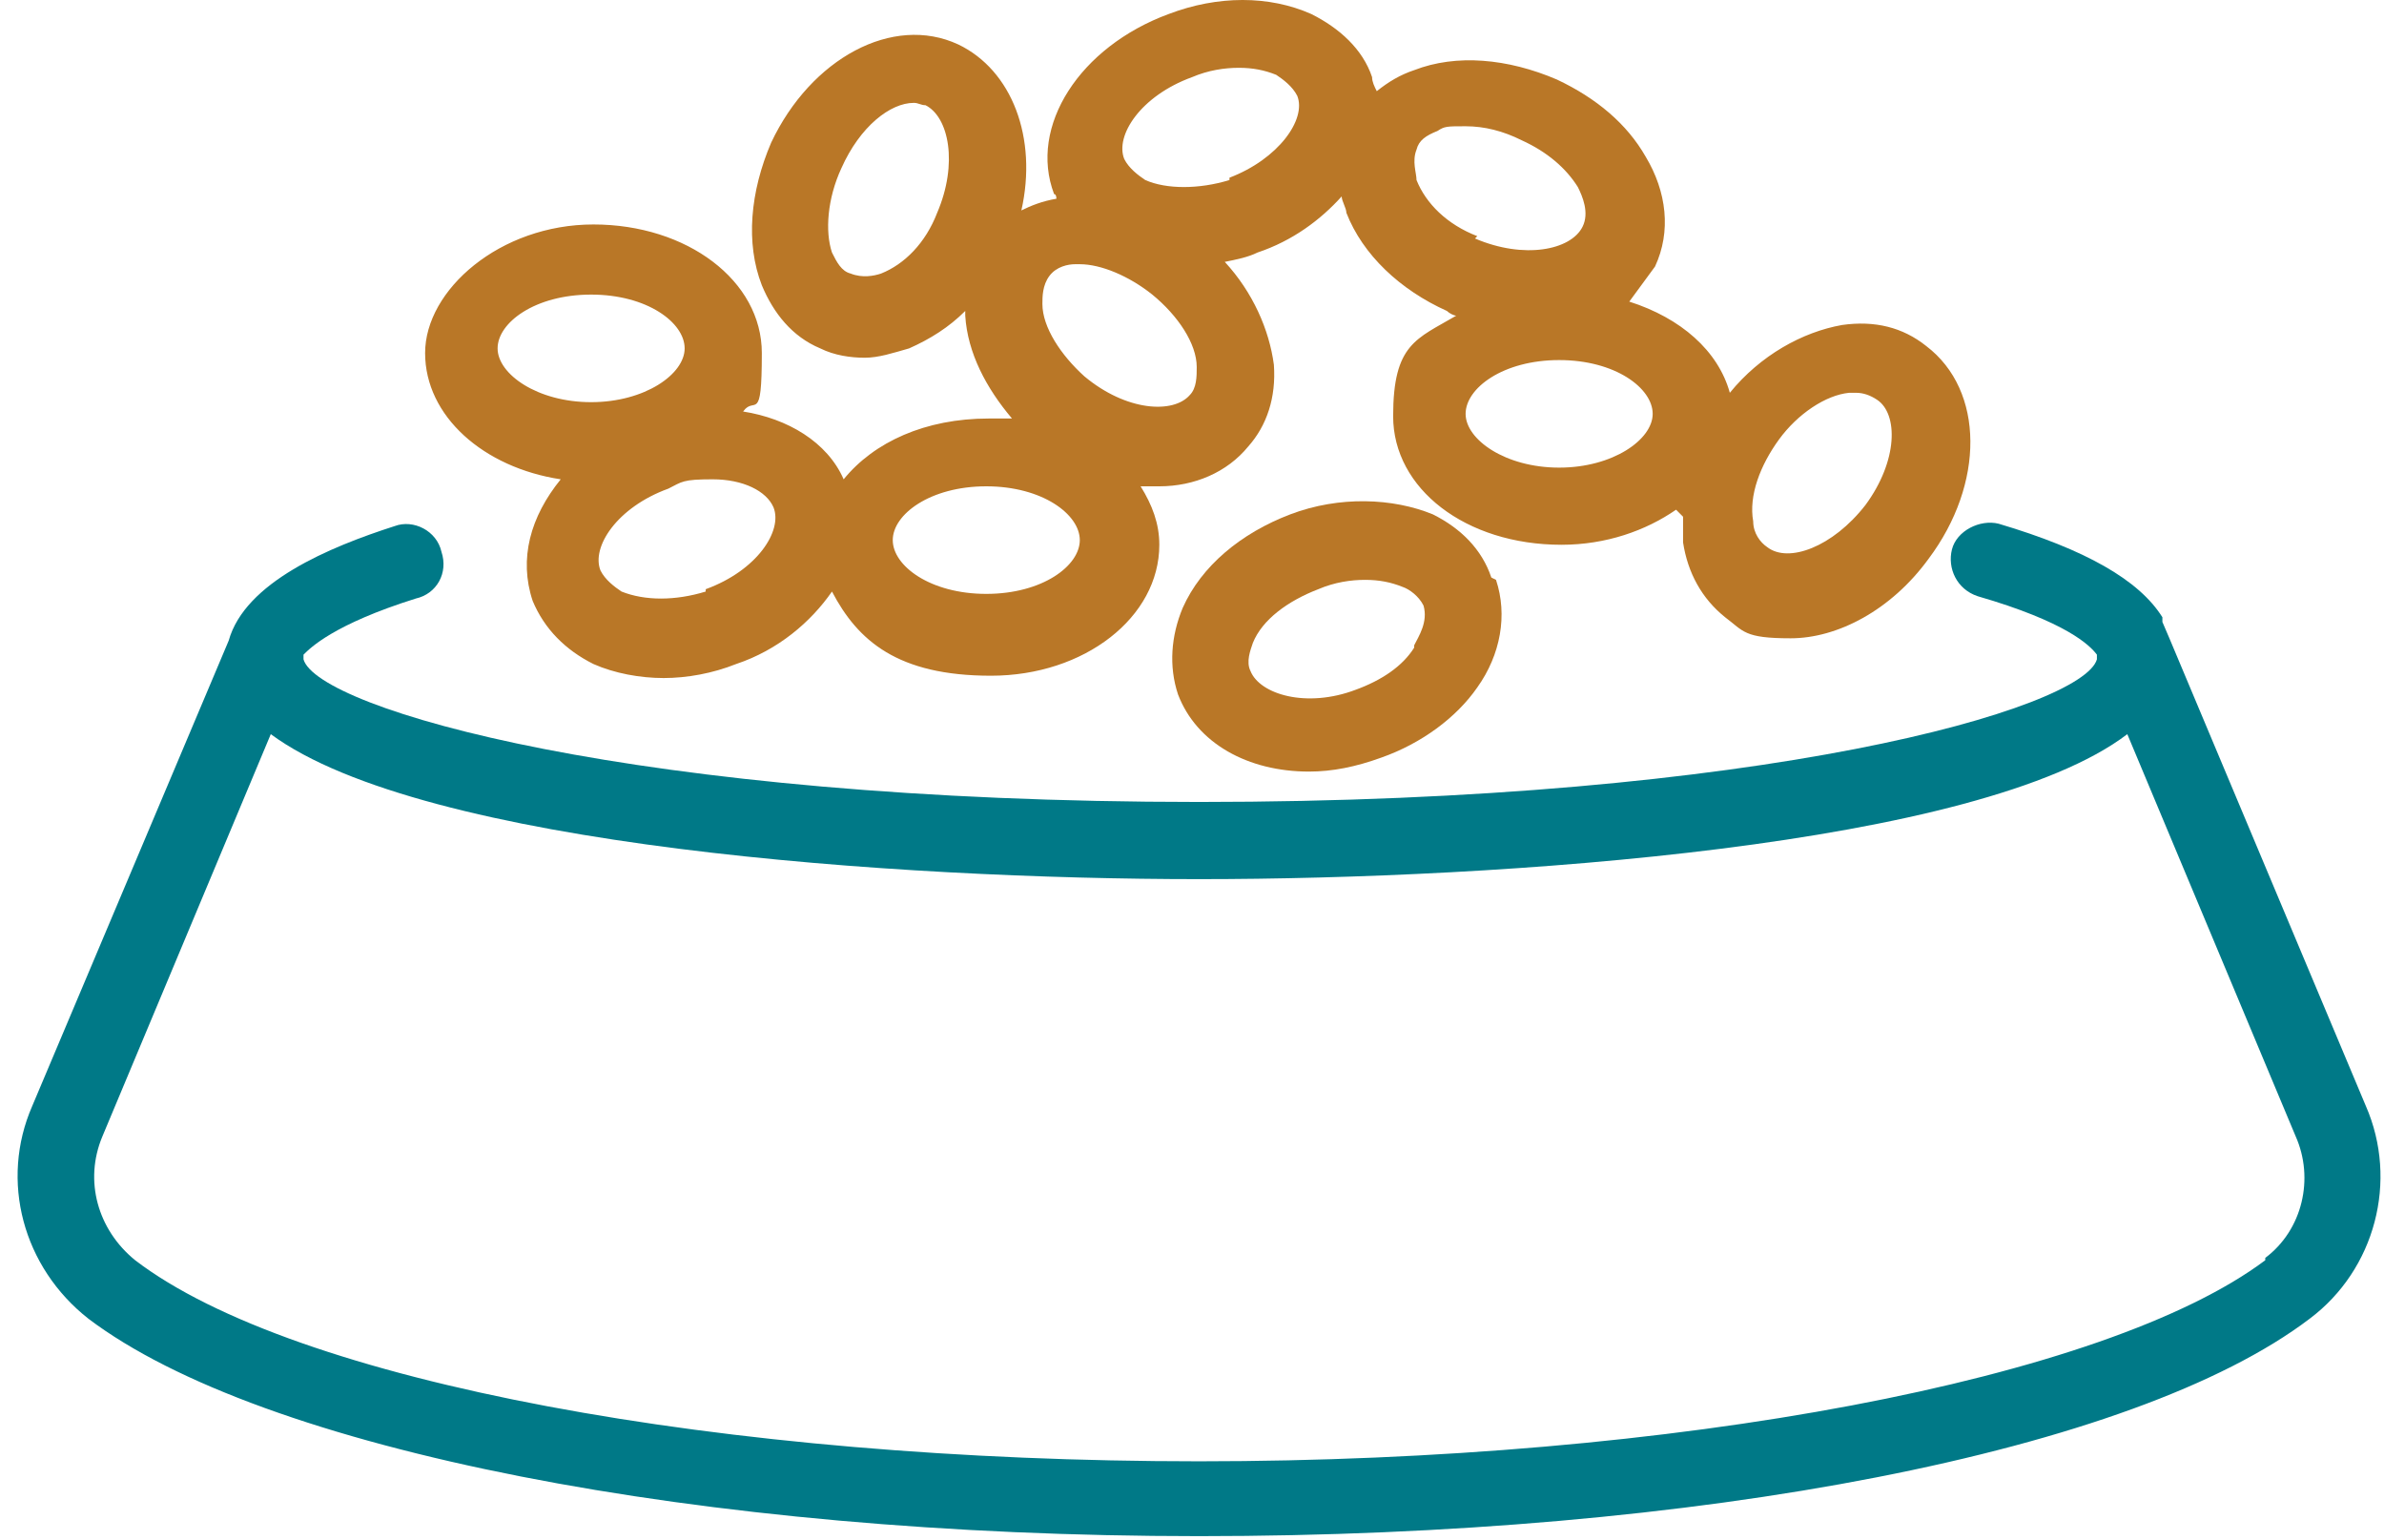
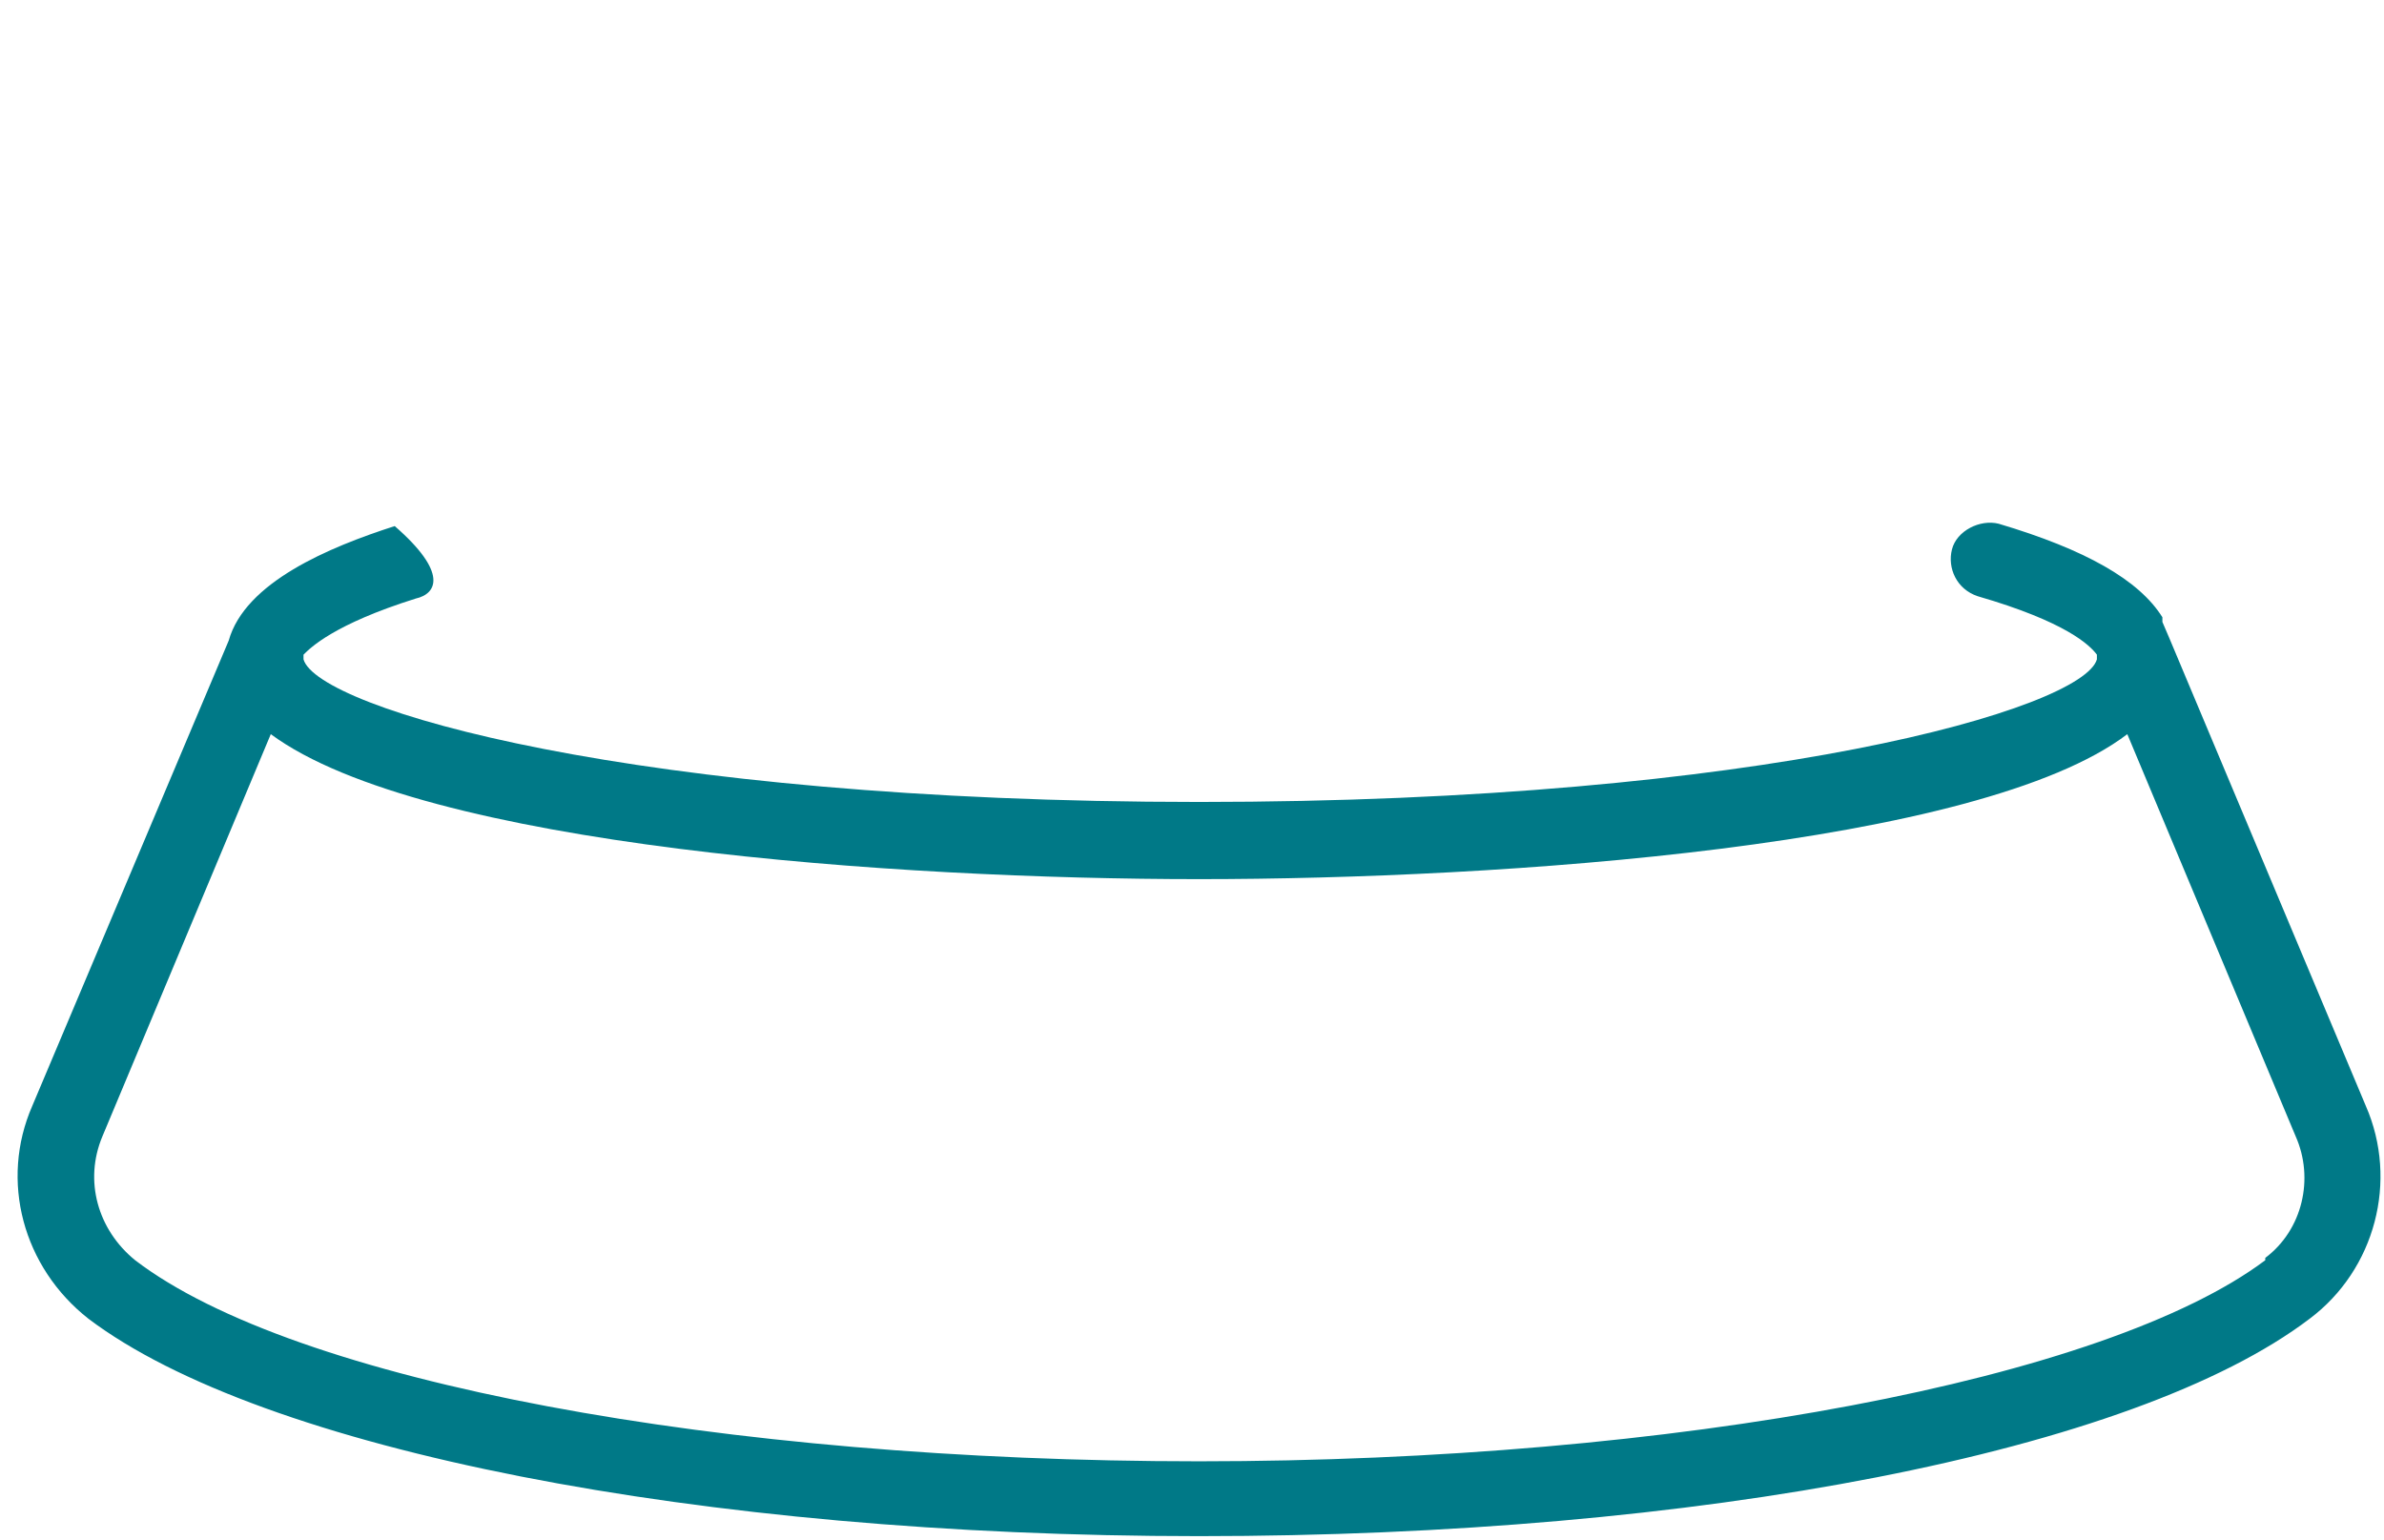
<svg xmlns="http://www.w3.org/2000/svg" fill="none" viewBox="0 0 113 73" height="73" width="113">
  <g id="DryDogFood">
    <g id="Vector">
-       <path fill="#B97727" d="M69.913 11.305C72.24 12.302 74.457 11.859 75.011 10.75C75.343 10.085 75.011 9.31 74.789 8.866C74.235 7.98 73.348 7.204 72.129 6.65C71.243 6.206 70.356 5.985 69.469 5.985C68.583 5.985 68.472 5.985 68.139 6.206C67.585 6.428 67.253 6.65 67.142 7.093C66.92 7.647 67.142 8.201 67.142 8.534C67.585 9.642 68.583 10.64 70.023 11.194L69.913 11.305ZM79.444 24.161C78.003 25.158 76.119 25.823 74.013 25.823C69.469 25.823 66.034 23.163 66.034 19.728C66.034 16.292 67.142 16.07 69.026 14.962C68.915 14.962 68.694 14.851 68.583 14.74C66.366 13.743 64.593 12.08 63.817 10.085C63.817 9.864 63.595 9.531 63.595 9.31C62.598 10.418 61.268 11.415 59.605 11.97C59.162 12.191 58.608 12.302 58.054 12.413C59.384 13.854 60.16 15.627 60.381 17.289C60.492 18.841 60.049 20.171 59.162 21.168C58.165 22.387 56.613 23.052 54.951 23.052C53.288 23.052 54.397 23.052 54.064 23.052C54.618 23.939 54.951 24.826 54.951 25.823C54.951 29.259 51.404 32.03 46.971 32.03C42.538 32.03 40.654 30.367 39.435 28.04C38.437 29.48 36.886 30.811 34.891 31.476C33.782 31.919 32.563 32.14 31.455 32.14C30.347 32.14 29.128 31.919 28.13 31.476C26.8 30.811 25.803 29.813 25.248 28.483C24.584 26.488 25.138 24.493 26.578 22.72C22.921 22.166 20.15 19.728 20.15 16.735C20.15 13.743 23.697 10.64 28.13 10.64C32.563 10.64 36.11 13.3 36.11 16.735C36.11 20.171 35.777 18.73 35.223 19.506C37.329 19.838 39.213 20.947 39.989 22.72C41.43 20.947 43.868 19.838 46.86 19.838C49.853 19.838 47.636 19.838 47.968 19.838C46.749 18.398 45.863 16.735 45.752 14.962C45.752 14.962 45.752 14.851 45.752 14.74C44.976 15.516 44.09 16.07 43.092 16.514C42.316 16.735 41.651 16.957 40.986 16.957C40.321 16.957 39.545 16.846 38.88 16.514C37.55 15.959 36.664 14.851 36.11 13.521C35.334 11.526 35.556 9.088 36.553 6.761C38.437 2.771 42.316 0.665 45.419 2.106C47.968 3.325 49.188 6.539 48.412 9.975C48.855 9.753 49.409 9.531 50.074 9.42C50.074 9.42 50.074 9.199 49.963 9.199C48.744 5.985 51.182 2.217 55.394 0.665C57.721 -0.222 60.16 -0.222 62.155 0.665C63.484 1.33 64.593 2.327 65.036 3.657C65.036 3.879 65.147 4.101 65.258 4.322C65.812 3.879 66.366 3.547 67.031 3.325C69.026 2.549 71.464 2.771 73.792 3.768C75.676 4.655 77.117 5.874 78.003 7.426C79.001 9.088 79.222 10.972 78.447 12.634L77.227 14.297C79.666 15.073 81.439 16.624 81.993 18.619C83.434 16.846 85.429 15.738 87.313 15.405C88.864 15.184 90.194 15.516 91.303 16.403C94.073 18.509 94.073 22.942 91.413 26.488C89.64 28.926 87.091 30.256 84.875 30.256C82.658 30.256 82.658 29.924 81.771 29.259C80.663 28.372 79.998 27.153 79.776 25.712C79.776 25.269 79.776 24.936 79.776 24.493L79.444 24.161ZM78.336 19.617C78.336 18.398 76.562 17.068 73.903 17.068C71.243 17.068 69.469 18.398 69.469 19.617C69.469 20.836 71.353 22.166 73.903 22.166C76.452 22.166 78.336 20.836 78.336 19.617ZM58.276 8.423C60.603 7.536 61.933 5.652 61.49 4.544C61.268 4.101 60.825 3.768 60.492 3.547C59.938 3.325 59.384 3.214 58.719 3.214C58.054 3.214 57.278 3.325 56.502 3.657C54.064 4.544 52.845 6.428 53.288 7.536C53.51 7.98 53.953 8.312 54.286 8.534C55.283 8.977 56.835 8.977 58.276 8.534V8.423ZM56.392 18.73C56.724 18.398 56.724 17.843 56.724 17.4C56.724 16.292 55.837 14.962 54.618 13.964C53.51 13.078 52.18 12.524 51.182 12.524C50.185 12.524 50.961 12.524 50.961 12.524C50.628 12.524 50.074 12.634 49.742 13.078C49.409 13.521 49.409 14.075 49.409 14.408C49.409 15.516 50.296 16.846 51.404 17.843C53.399 19.506 55.616 19.617 56.392 18.73ZM51.182 25.602C51.182 24.382 49.409 23.052 46.749 23.052C44.09 23.052 42.316 24.382 42.316 25.602C42.316 26.821 44.09 28.151 46.749 28.151C49.409 28.151 51.182 26.821 51.182 25.602ZM44.422 10.085C45.419 7.758 44.976 5.541 43.868 4.987C43.646 4.987 43.535 4.876 43.314 4.876C42.205 4.876 40.765 5.985 39.878 7.98C39.213 9.42 39.102 10.972 39.435 11.97C39.656 12.413 39.878 12.856 40.321 12.967C40.875 13.189 41.43 13.078 41.762 12.967C42.87 12.524 43.868 11.526 44.422 10.085ZM33.45 27.929C35.888 27.042 37.107 25.158 36.664 24.05C36.331 23.274 35.223 22.72 33.782 22.72C32.342 22.72 32.342 22.831 31.677 23.163C29.238 24.05 28.019 25.934 28.463 27.042C28.684 27.486 29.128 27.818 29.46 28.04C30.568 28.483 32.009 28.483 33.45 28.04V27.929ZM32.452 16.514C32.452 15.294 30.679 13.964 28.019 13.964C25.359 13.964 23.586 15.294 23.586 16.514C23.586 17.733 25.47 19.063 28.019 19.063C30.568 19.063 32.452 17.733 32.452 16.514ZM88.421 23.939C89.973 21.833 89.973 19.617 88.975 18.952C88.643 18.73 88.31 18.619 87.978 18.619C87.645 18.619 87.756 18.619 87.645 18.619C86.537 18.73 85.207 19.617 84.32 20.836C83.434 22.055 82.88 23.496 83.101 24.715C83.101 25.269 83.434 25.712 83.766 25.934C84.764 26.71 86.87 25.934 88.421 23.939Z" />
-       <path fill="#B97727" d="M70.91 27.486C71.464 29.148 71.132 31.032 70.023 32.584C69.026 34.025 67.364 35.244 65.48 35.909C64.26 36.352 63.152 36.574 62.044 36.574C59.162 36.574 56.724 35.244 55.837 32.916C55.394 31.586 55.505 30.145 56.059 28.816C56.946 26.821 58.83 25.269 61.157 24.382C63.484 23.496 66.034 23.607 67.918 24.382C69.248 25.047 70.245 26.045 70.688 27.375L70.91 27.486ZM67.031 30.589C67.253 30.145 67.696 29.48 67.474 28.705C67.253 28.261 66.809 27.929 66.477 27.818C65.923 27.596 65.369 27.486 64.704 27.486C64.039 27.486 63.263 27.596 62.487 27.929C61.046 28.483 59.827 29.37 59.384 30.478C59.273 30.811 59.051 31.365 59.273 31.808C59.716 32.916 61.933 33.581 64.26 32.695C65.48 32.251 66.477 31.586 67.031 30.7V30.589Z" />
-     </g>
-     <path fill="#007987" d="M99.392 31.032C99.06 30.589 97.952 29.481 93.74 28.261C92.743 27.929 92.299 26.931 92.521 26.045C92.743 25.158 93.851 24.604 94.737 24.826C98.838 26.045 101.387 27.486 102.496 29.259C102.496 29.259 102.496 29.37 102.496 29.481L102.828 30.256L112.138 52.422C113.689 55.969 112.581 60.18 109.478 62.508C101.166 68.825 80.551 72.815 56.834 72.815C33.117 72.815 12.392 68.714 4.19 62.508C1.087 60.069 -0.021 55.969 1.53 52.422L10.84 30.367C11.616 27.596 15.606 25.934 18.709 24.937C19.595 24.604 20.704 25.158 20.925 26.156C21.258 27.153 20.704 28.151 19.706 28.372C15.827 29.591 14.719 30.7 14.386 31.032V31.254C15.051 33.581 30.013 38.014 56.834 38.014C83.655 38.014 98.727 33.581 99.392 31.254V31.032ZM107.372 59.626C109.145 58.296 109.699 55.858 108.813 53.863L100.833 34.8C93.851 40.12 71.131 41.672 56.834 41.672C42.537 41.672 20.039 40.12 12.835 34.8L4.855 53.863C3.969 55.969 4.633 58.296 6.407 59.737C13.943 65.5 34.225 69.268 56.834 69.268C79.443 69.268 99.836 65.389 107.372 59.737V59.626Z" id="Vector_2" />
+       </g>
+     <path fill="#007987" d="M99.392 31.032C99.06 30.589 97.952 29.481 93.74 28.261C92.743 27.929 92.299 26.931 92.521 26.045C92.743 25.158 93.851 24.604 94.737 24.826C98.838 26.045 101.387 27.486 102.496 29.259C102.496 29.259 102.496 29.37 102.496 29.481L102.828 30.256L112.138 52.422C113.689 55.969 112.581 60.18 109.478 62.508C101.166 68.825 80.551 72.815 56.834 72.815C33.117 72.815 12.392 68.714 4.19 62.508C1.087 60.069 -0.021 55.969 1.53 52.422L10.84 30.367C11.616 27.596 15.606 25.934 18.709 24.937C21.258 27.153 20.704 28.151 19.706 28.372C15.827 29.591 14.719 30.7 14.386 31.032V31.254C15.051 33.581 30.013 38.014 56.834 38.014C83.655 38.014 98.727 33.581 99.392 31.254V31.032ZM107.372 59.626C109.145 58.296 109.699 55.858 108.813 53.863L100.833 34.8C93.851 40.12 71.131 41.672 56.834 41.672C42.537 41.672 20.039 40.12 12.835 34.8L4.855 53.863C3.969 55.969 4.633 58.296 6.407 59.737C13.943 65.5 34.225 69.268 56.834 69.268C79.443 69.268 99.836 65.389 107.372 59.737V59.626Z" id="Vector_2" />
  </g>
</svg>